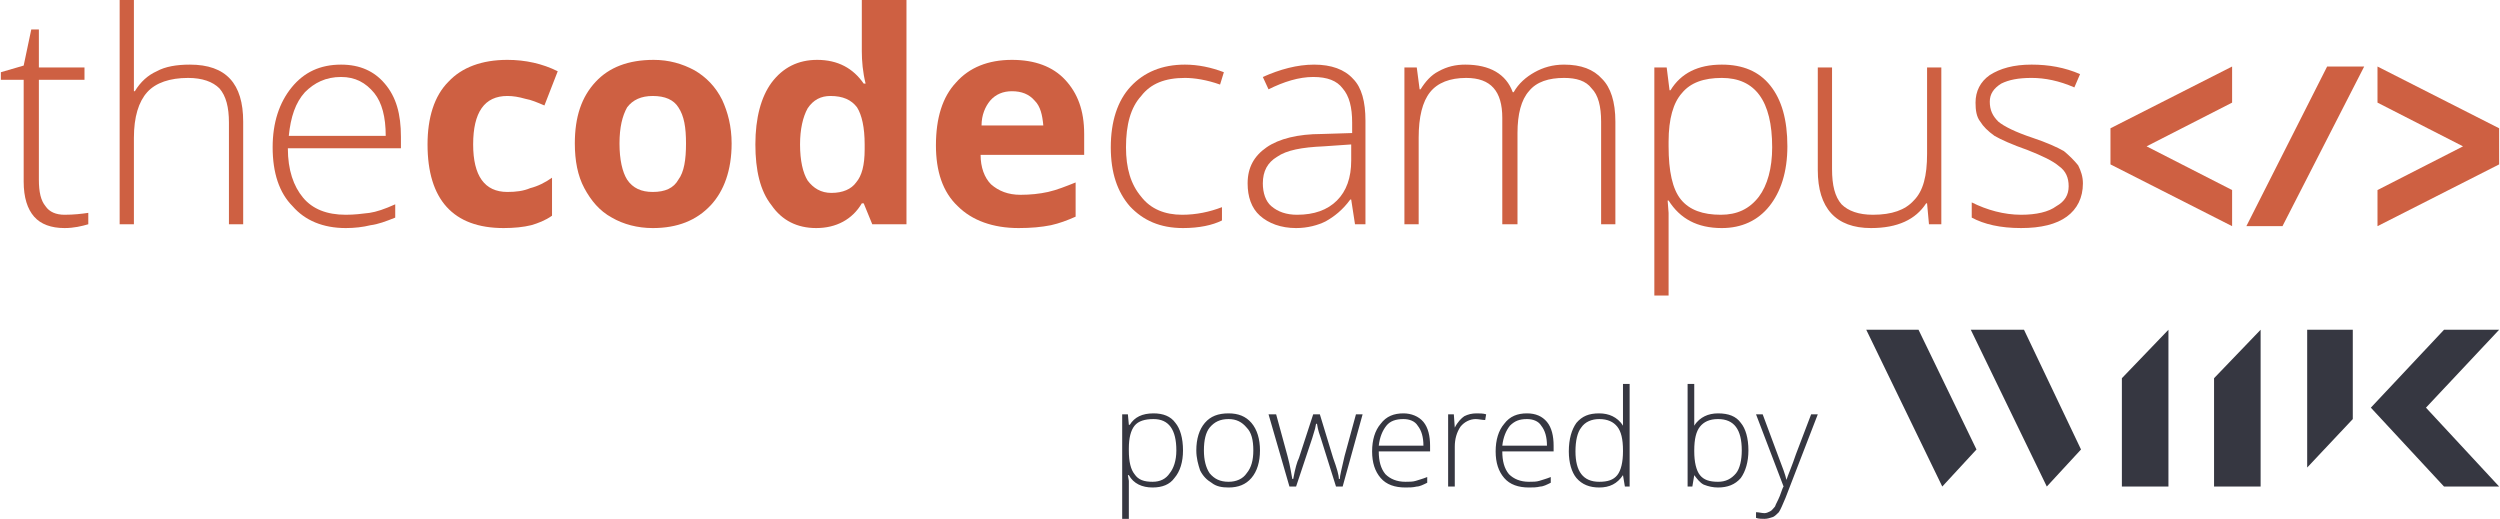
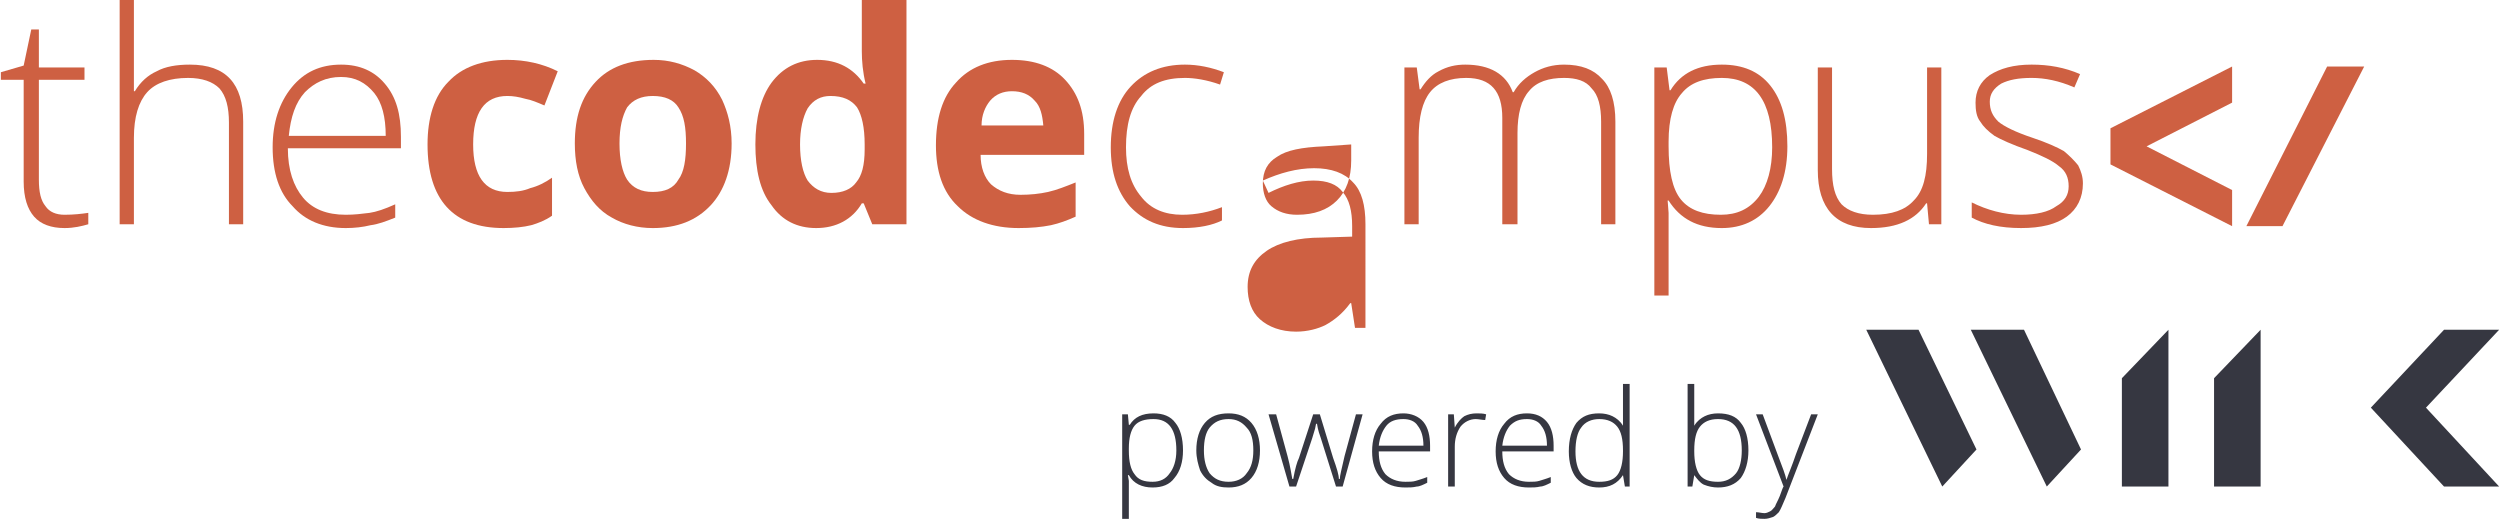
<svg xmlns="http://www.w3.org/2000/svg" xml:space="preserve" width="2626px" height="545px" version="1.1" style="shape-rendering:geometricPrecision; text-rendering:geometricPrecision; image-rendering:optimizeQuality; fill-rule:evenodd; clip-rule:evenodd" viewBox="0 0 2629 546">
  <defs>
    <style type="text/css">
   
    .fil1 {fill:#363741;fill-rule:nonzero}
    .fil0 {fill:#CE6042;fill-rule:nonzero}
   
  </style>
  </defs>
  <g id="Ebene_x0020_1">
    <path class="fil0" d="M47 217c-5,-6 -7,-15 -7,-28l0 -105 48 0 0 -13 -48 0 0 -40 -8 0 -8 38 -24 7 0 8 24 0 0 107c0,17 4,29 11,37 7,8 18,12 32,12 10,0 18,-2 25,-4l0 -12c-7,1 -15,2 -25,2 -9,0 -16,-3 -20,-9z" />
    <path class="fil0" d="M255 236l0 -108c0,-40 -18,-60 -56,-60 -14,0 -26,2 -35,7 -9,4 -17,11 -23,21l-1 0 0 -21 0 -75 -15 0 0 236 15 0 0 -91c0,-22 5,-38 14,-48 9,-10 24,-15 43,-15 15,0 26,4 33,11 7,8 10,20 10,36l0 107 15 0z" />
    <path class="fil0" d="M421 156l0 -12c0,-24 -5,-42 -17,-56 -11,-13 -26,-20 -46,-20 -22,0 -39,8 -52,24 -13,16 -20,37 -20,63 0,27 7,48 21,62 13,15 32,23 56,23 9,0 18,-1 26,-3 8,-1 16,-4 26,-8l0 -14c-11,5 -20,8 -27,9 -8,1 -16,2 -25,2 -20,0 -35,-6 -45,-18 -10,-12 -16,-29 -16,-52l119 0zm-16 -13l-102 0c2,-20 7,-35 17,-46 10,-10 22,-16 38,-16 15,0 26,6 35,17 8,10 12,25 12,45z" />
    <path class="fil0" d="M558 237c7,-2 15,-5 22,-10l0 -40c-7,5 -15,9 -23,11 -7,3 -15,4 -24,4 -24,0 -36,-17 -36,-50 0,-34 12,-51 36,-51 6,0 12,1 19,3 6,1 13,4 20,7l14 -36c-16,-8 -34,-12 -53,-12 -27,0 -48,8 -62,23 -15,15 -22,38 -22,66 0,58 27,88 80,88 11,0 21,-1 29,-3z" />
    <path class="fil0" d="M769 151c0,-18 -4,-33 -10,-46 -7,-14 -17,-24 -29,-31 -13,-7 -27,-11 -43,-11 -27,0 -47,8 -61,23 -15,16 -22,37 -22,65 0,18 3,34 10,47 7,13 16,24 29,31 12,7 27,11 43,11 26,0 46,-8 61,-24 14,-15 22,-37 22,-65zm-48 0c0,17 -2,30 -8,38 -5,9 -14,13 -27,13 -12,0 -21,-4 -27,-13 -5,-8 -8,-21 -8,-38 0,-17 3,-29 8,-38 6,-8 15,-12 27,-12 13,0 22,4 27,12 6,9 8,21 8,38z" />
    <path class="fil0" d="M953 236l0 -236 -47 0 0 54c0,10 1,22 4,34l-2 0c-11,-16 -27,-25 -49,-25 -20,0 -36,8 -48,24 -11,15 -17,37 -17,65 0,27 5,49 17,64 11,16 27,24 47,24 21,0 38,-9 48,-26l2 0 9 22 36 0zm-44 -79c0,17 -3,28 -9,35 -5,7 -14,11 -26,11 -11,0 -19,-5 -25,-13 -5,-8 -8,-21 -8,-38 0,-16 3,-29 8,-38 6,-9 14,-13 24,-13 13,0 22,4 28,12 5,8 8,21 8,39l0 5z" />
    <path class="fil0" d="M1140 163l0 -22c0,-25 -7,-43 -20,-57 -13,-14 -32,-21 -56,-21 -25,0 -45,8 -59,24 -14,15 -21,37 -21,66 0,27 7,49 23,64 15,15 37,23 64,23 13,0 24,-1 34,-3 9,-2 17,-5 26,-9l0 -36c-10,4 -20,8 -29,10 -9,2 -19,3 -29,3 -13,0 -23,-4 -31,-11 -7,-7 -11,-18 -11,-31l109 0zm-43 -31l-65 0c0,-11 4,-20 9,-26 6,-7 14,-10 23,-10 10,0 18,3 24,10 6,6 8,15 9,26z" />
    <path class="fil0" d="M1285 232l0 -14c-13,5 -27,8 -42,8 -18,0 -33,-6 -43,-19 -11,-13 -16,-30 -16,-52 0,-24 5,-42 16,-54 10,-13 25,-19 46,-19 10,0 23,2 37,7l4 -13c-13,-5 -27,-8 -41,-8 -24,0 -43,8 -57,23 -14,15 -21,37 -21,64 0,27 7,47 20,62 14,15 32,23 56,23 17,0 31,-3 41,-8l0 0z" />
-     <path class="fil0" d="M1436 236l0 -109c0,-20 -4,-35 -13,-44 -9,-10 -23,-15 -41,-15 -18,0 -36,5 -54,13l6 13c16,-8 32,-13 47,-13 15,0 25,4 31,12 7,8 10,20 10,36l0 11 -32 1c-25,0 -45,5 -58,14 -13,9 -20,21 -20,38 0,14 4,26 13,34 9,8 22,13 38,13 12,0 23,-3 31,-7 9,-5 18,-12 26,-23l1 0 4 26 11 0zm-15 -67c0,18 -5,32 -15,42 -10,10 -24,15 -42,15 -11,0 -20,-3 -27,-9 -6,-5 -9,-14 -9,-24 0,-13 5,-22 15,-28 10,-7 26,-10 49,-11l29 -2 0 17z" />
+     <path class="fil0" d="M1436 236c0,-20 -4,-35 -13,-44 -9,-10 -23,-15 -41,-15 -18,0 -36,5 -54,13l6 13c16,-8 32,-13 47,-13 15,0 25,4 31,12 7,8 10,20 10,36l0 11 -32 1c-25,0 -45,5 -58,14 -13,9 -20,21 -20,38 0,14 4,26 13,34 9,8 22,13 38,13 12,0 23,-3 31,-7 9,-5 18,-12 26,-23l1 0 4 26 11 0zm-15 -67c0,18 -5,32 -15,42 -10,10 -24,15 -42,15 -11,0 -20,-3 -27,-9 -6,-5 -9,-14 -9,-24 0,-13 5,-22 15,-28 10,-7 26,-10 49,-11l29 -2 0 17z" />
    <path class="fil0" d="M1699 236l0 -108c0,-21 -5,-36 -14,-45 -9,-10 -22,-15 -40,-15 -12,0 -22,3 -31,8 -9,5 -17,12 -22,21l-1 0c-7,-19 -24,-29 -50,-29 -10,0 -19,2 -28,7 -8,4 -14,11 -19,19l-1 0 -3 -23 -13 0 0 165 15 0 0 -91c0,-22 4,-38 12,-48 8,-10 21,-15 38,-15 26,0 38,14 38,42l0 112 16 0 0 -96c0,-20 4,-35 12,-44 8,-10 21,-14 37,-14 13,0 23,3 29,11 7,7 10,19 10,35l0 108 15 0z" />
    <path class="fil0" d="M1880 154c0,-28 -6,-49 -18,-64 -12,-15 -29,-22 -51,-22 -25,0 -43,9 -54,27l-1 0 -3 -24 -13 0 0 240 15 0 0 -63c0,-9 0,-17 0,-24l-1 -13 1 0c12,19 30,29 56,29 21,0 38,-8 50,-23 12,-15 19,-36 19,-63zm-16 1c0,22 -5,40 -14,52 -10,13 -23,19 -40,19 -19,0 -33,-5 -42,-16 -9,-11 -13,-30 -13,-56l0 -5c0,-24 5,-41 14,-51 9,-11 23,-16 42,-16 35,0 53,24 53,73z" />
    <path class="fil0" d="M1912 71l0 108c0,40 19,61 56,61 28,0 47,-9 58,-26l1 0 2 22 13 0 0 -165 -15 0 0 91c0,23 -4,39 -14,49 -9,10 -23,15 -43,15 -15,0 -26,-4 -33,-11 -7,-8 -10,-20 -10,-37l0 -107 -15 0z" />
    <path class="fil0" d="M2186 174c-4,-5 -9,-10 -15,-15 -7,-4 -18,-9 -33,-14 -18,-6 -30,-12 -36,-17 -6,-6 -9,-12 -9,-21 0,-8 4,-14 12,-19 8,-4 18,-6 32,-6 14,0 29,3 45,10l6 -14c-16,-7 -33,-10 -51,-10 -19,0 -33,4 -44,11 -10,7 -15,17 -15,29 0,8 1,15 5,20 3,5 8,10 15,15 7,4 18,9 35,15 15,6 26,11 33,17 7,5 10,12 10,21 0,9 -4,16 -13,21 -8,6 -21,9 -37,9 -18,0 -36,-5 -52,-13l0 16c13,7 30,11 52,11 21,0 37,-4 48,-12 11,-8 17,-20 17,-35 0,-7 -2,-13 -5,-19z" />
    <polygon class="fil0" points="2448,70 2487,70 2401,238 2363,238 " />
    <polygon class="fil0" points="2348,200 2258,154 2348,108 2348,70 2220,135 2220,173 2348,238 " />
-     <polygon class="fil0" points="2629,173 2629,135 2501,70 2501,108 2591,154 2501,200 2501,238 " />
    <polygon class="fil1" points="2329,398 2329,512 2378,512 2378,347 " />
    <polygon class="fil1" points="2232,398 2232,512 2281,512 2281,347 " />
-     <polygon class="fil1" points="2475,441 2475,347 2427,347 2427,492 " />
    <polygon class="fil1" points="2189,473 2153,512 2073,347 2129,347 " />
    <polygon class="fil1" points="2018,347 2079,473 2043,512 1963,347 " />
    <polygon class="fil1" points="2629,347 2571,347 2494,429 2571,512 2629,512 2552,429 " />
    <path class="fil1" d="M1235 503c6,-7 9,-17 9,-29 0,-13 -3,-23 -8,-29 -5,-7 -13,-10 -23,-10 -12,0 -20,4 -25,12l-1 0 -1 -11 -6 0 0 110 7 0 0 -29c0,-4 0,-8 0,-11l-1 -6 1 0c5,9 14,13 25,13 10,0 18,-3 23,-10zm-42 -4c-4,-5 -6,-13 -6,-25l0 -2c0,-11 2,-19 6,-24 4,-5 11,-7 20,-7 16,0 24,11 24,33 0,11 -3,19 -7,24 -4,6 -10,9 -18,9 -9,0 -15,-2 -19,-8zm123 -54c-6,-7 -14,-10 -24,-10 -11,0 -19,3 -25,10 -6,7 -9,17 -9,29 0,8 2,15 4,21 3,6 7,10 12,13 5,4 11,5 18,5 10,0 18,-3 24,-10 6,-7 9,-17 9,-29 0,-12 -3,-22 -9,-29zm-44 5c5,-6 11,-9 20,-9 8,0 14,3 19,9 5,5 7,13 7,24 0,10 -2,18 -7,24 -4,6 -11,9 -19,9 -9,0 -15,-3 -20,-9 -4,-6 -6,-14 -6,-24 0,-11 2,-19 6,-24zm140 62l21 -76 -7 0 -12 44c-3,13 -5,21 -5,24l-1 0c0,-4 -2,-11 -6,-22l-14 -46 -7 0 -15 46c-2,4 -4,11 -6,22l-1 0c-1,-5 -2,-13 -5,-24l-12 -44 -8 0 22 76 7 0 17 -51 3 -10 1 -5 1 0c1,7 3,12 4,15l16 51 7 0zm78 0c3,0 7,-2 11,-4l0 -6c-5,2 -9,3 -12,4 -3,1 -7,1 -11,1 -9,0 -16,-3 -21,-8 -5,-6 -7,-14 -7,-24l54 0 0 -6c0,-10 -2,-19 -7,-25 -5,-6 -13,-9 -21,-9 -10,0 -18,3 -24,11 -6,7 -9,17 -9,29 0,12 3,21 9,28 6,7 15,10 26,10 4,0 8,0 12,-1zm1 -64c4,5 6,12 6,21l-47 0c1,-9 4,-16 8,-21 4,-5 10,-7 18,-7 6,0 12,2 15,7zm49 -10c-3,2 -7,6 -10,12l0 0 -1 -14 -6 0 0 76 7 0 0 -42c0,-8 2,-15 6,-21 4,-5 10,-8 16,-8 3,0 7,1 10,1l1 -6c-3,-1 -7,-1 -10,-1 -5,0 -9,1 -13,3zm80 74c3,0 7,-2 11,-4l0 -6c-5,2 -9,3 -12,4 -3,1 -7,1 -11,1 -9,0 -16,-3 -21,-8 -5,-6 -7,-14 -7,-24l54 0 0 -6c0,-10 -2,-19 -7,-25 -5,-6 -12,-9 -21,-9 -10,0 -18,3 -24,11 -6,7 -9,17 -9,29 0,12 3,21 9,28 6,7 15,10 26,10 4,0 8,0 12,-1zm1 -64c4,5 6,12 6,21l-47 0c1,-9 4,-16 8,-21 5,-5 10,-7 18,-7 6,0 12,2 15,7zm37 -3c-5,7 -8,17 -8,30 0,12 3,22 8,28 6,7 14,10 24,10 11,0 19,-4 25,-13l0 0 2 12 5 0 0 -108 -7 0 0 27c0,5 0,11 0,17l0 0c-3,-5 -7,-8 -11,-10 -4,-2 -9,-3 -14,-3 -11,0 -18,3 -24,10zm43 4c4,5 6,13 6,25l0 1c0,11 -2,20 -6,25 -4,5 -10,7 -19,7 -17,0 -25,-11 -25,-32 0,-11 2,-20 6,-25 4,-6 11,-9 19,-9 9,0 15,3 19,8zm92 -11c-4,2 -8,5 -11,10l0 0 0 -6c0,-3 0,-7 0,-11l0 -27 -7 0 0 108 5 0 2 -12 0 0c3,4 6,8 10,10 5,2 10,3 15,3 10,0 18,-3 24,-10 5,-7 8,-17 8,-29 0,-13 -3,-23 -8,-29 -5,-7 -13,-10 -24,-10 -5,0 -10,1 -14,3zm39 36c0,10 -2,19 -6,24 -5,6 -11,9 -19,9 -9,0 -15,-2 -19,-7 -4,-5 -6,-14 -6,-25l0 -1c0,-12 2,-20 6,-25 4,-5 10,-8 19,-8 17,0 25,11 25,33l0 0zm44 38c-1,1 -2,5 -4,10 -2,5 -4,8 -5,11 -2,2 -3,4 -5,5 -2,1 -4,2 -6,2 -3,0 -6,-1 -9,-1l0 6c3,1 6,1 9,1 3,0 6,-1 9,-2 2,-1 4,-3 6,-5 2,-3 4,-8 7,-15l34 -88 -7 0 -16 42c-4,12 -8,21 -10,27l0 0c-1,-5 -4,-13 -9,-26l-16 -43 -7 0 29 76z" />
  </g>
</svg>